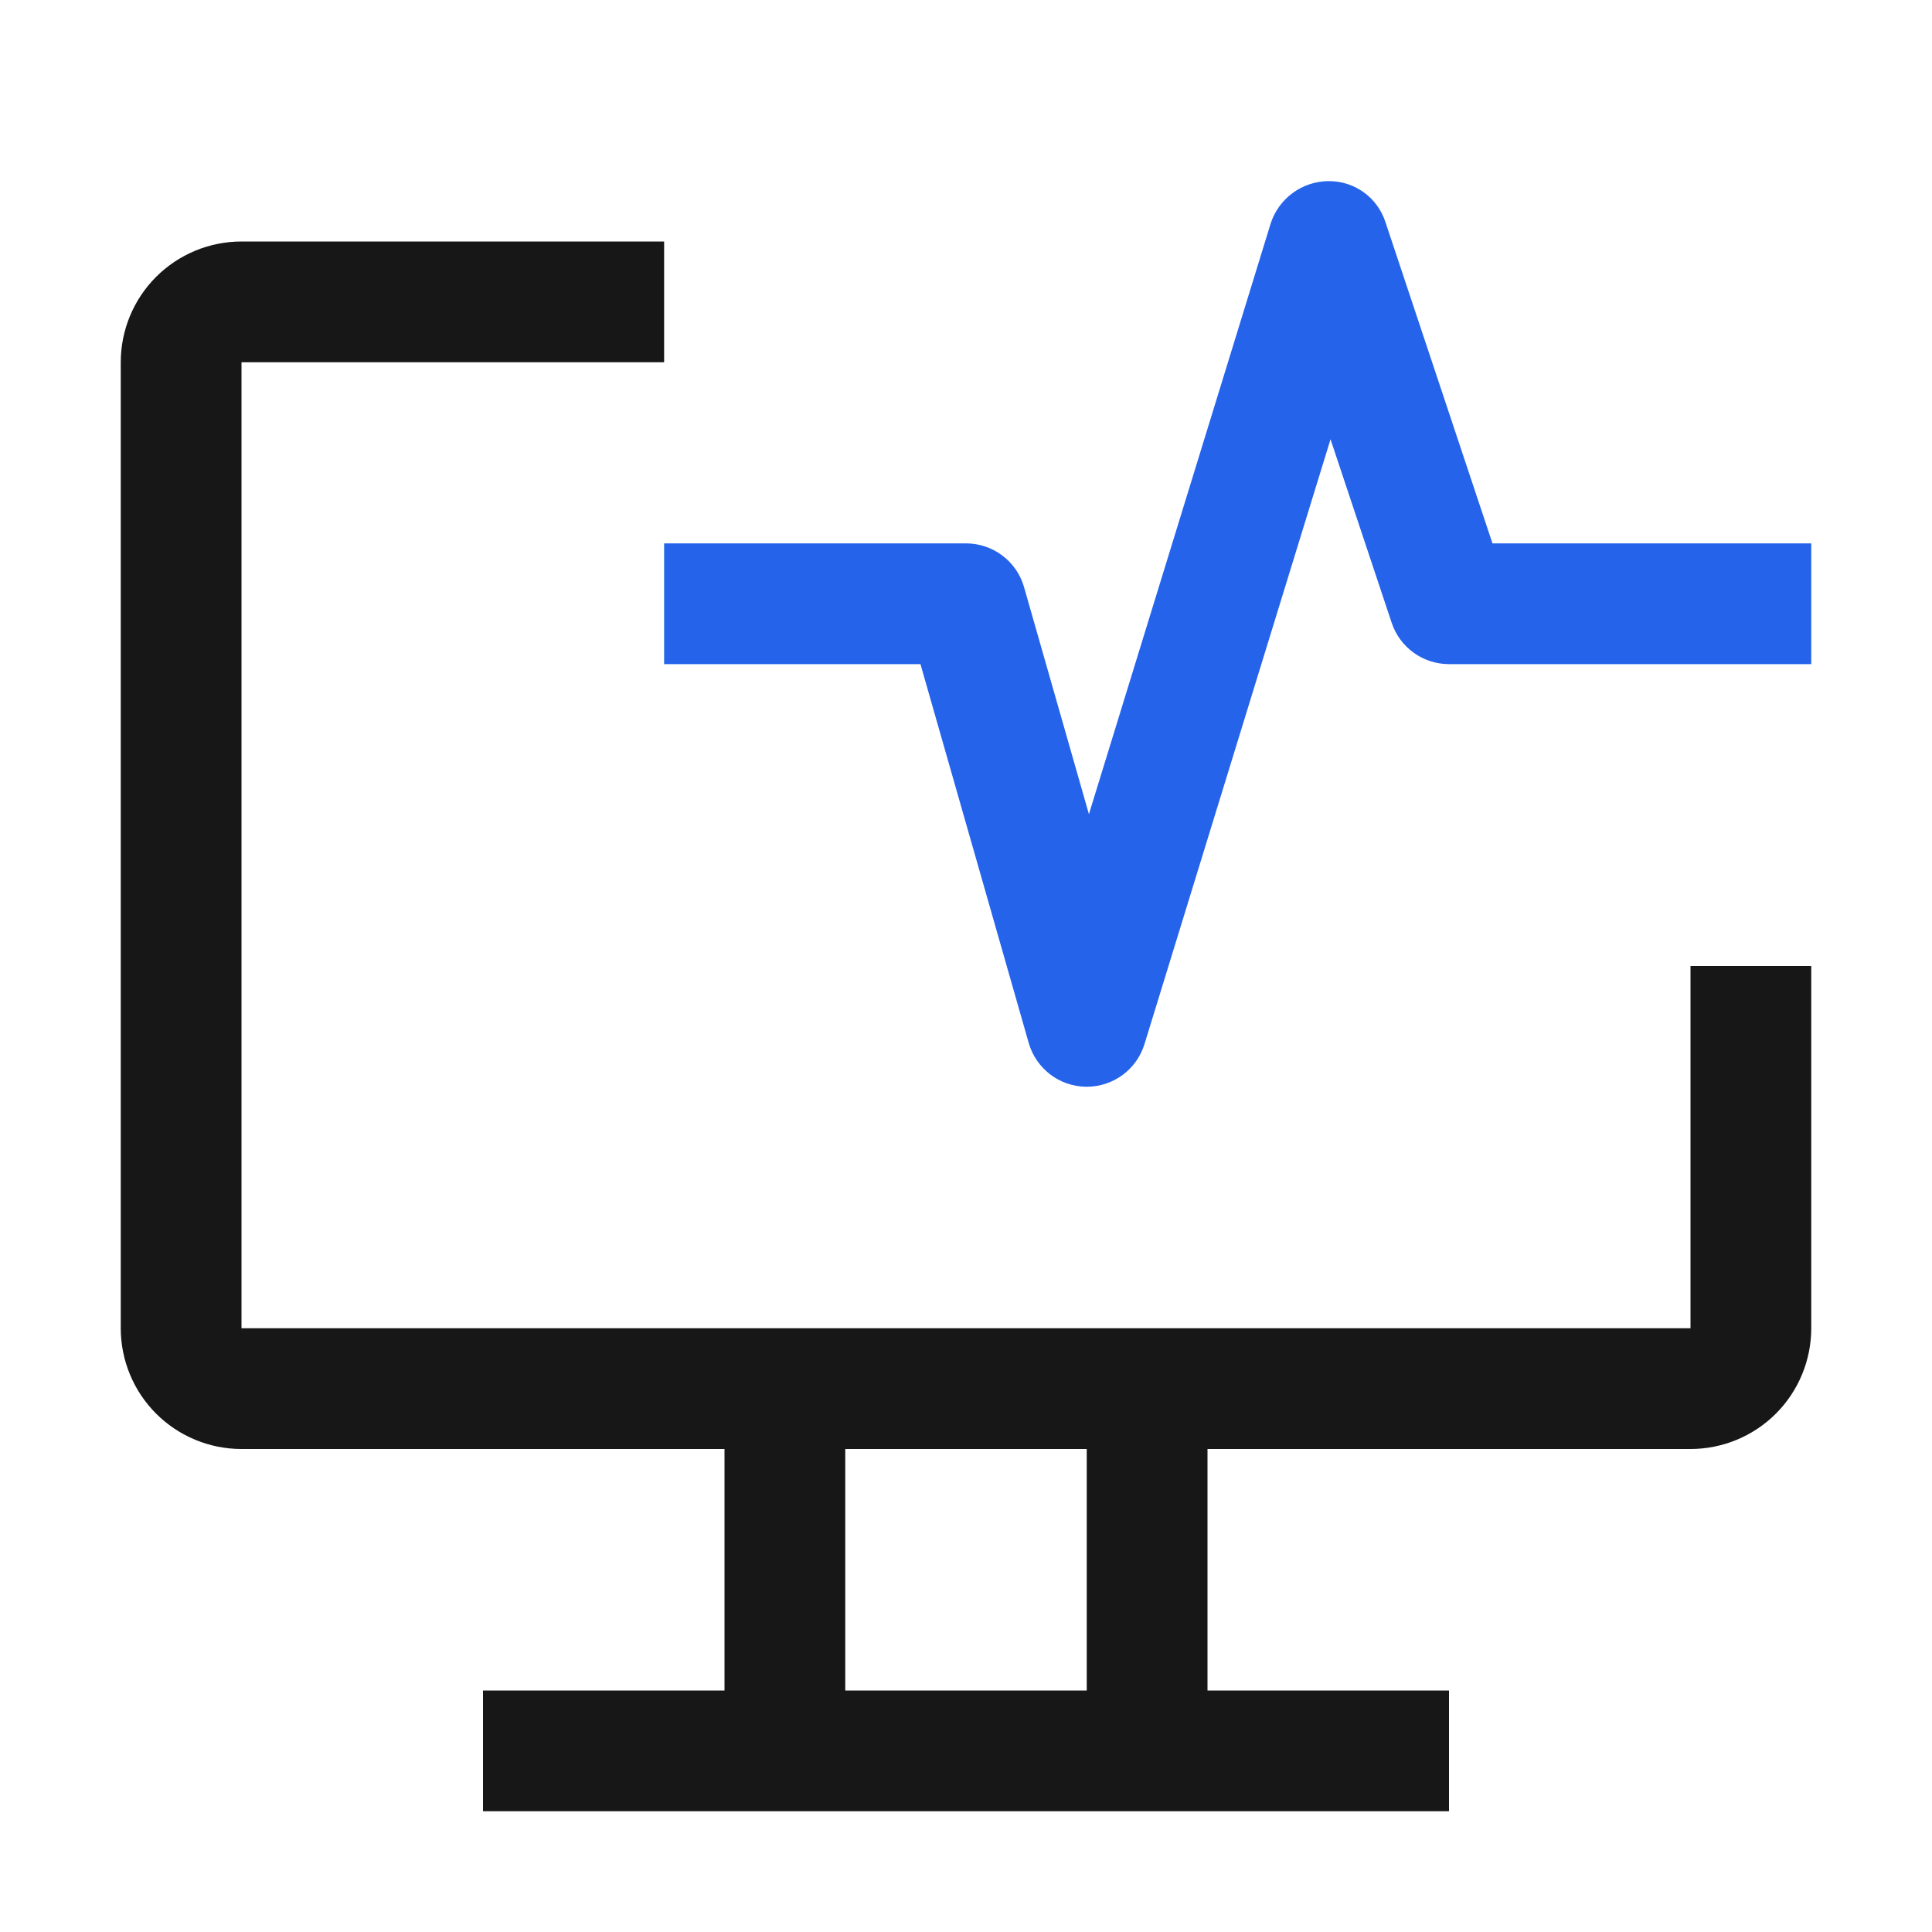
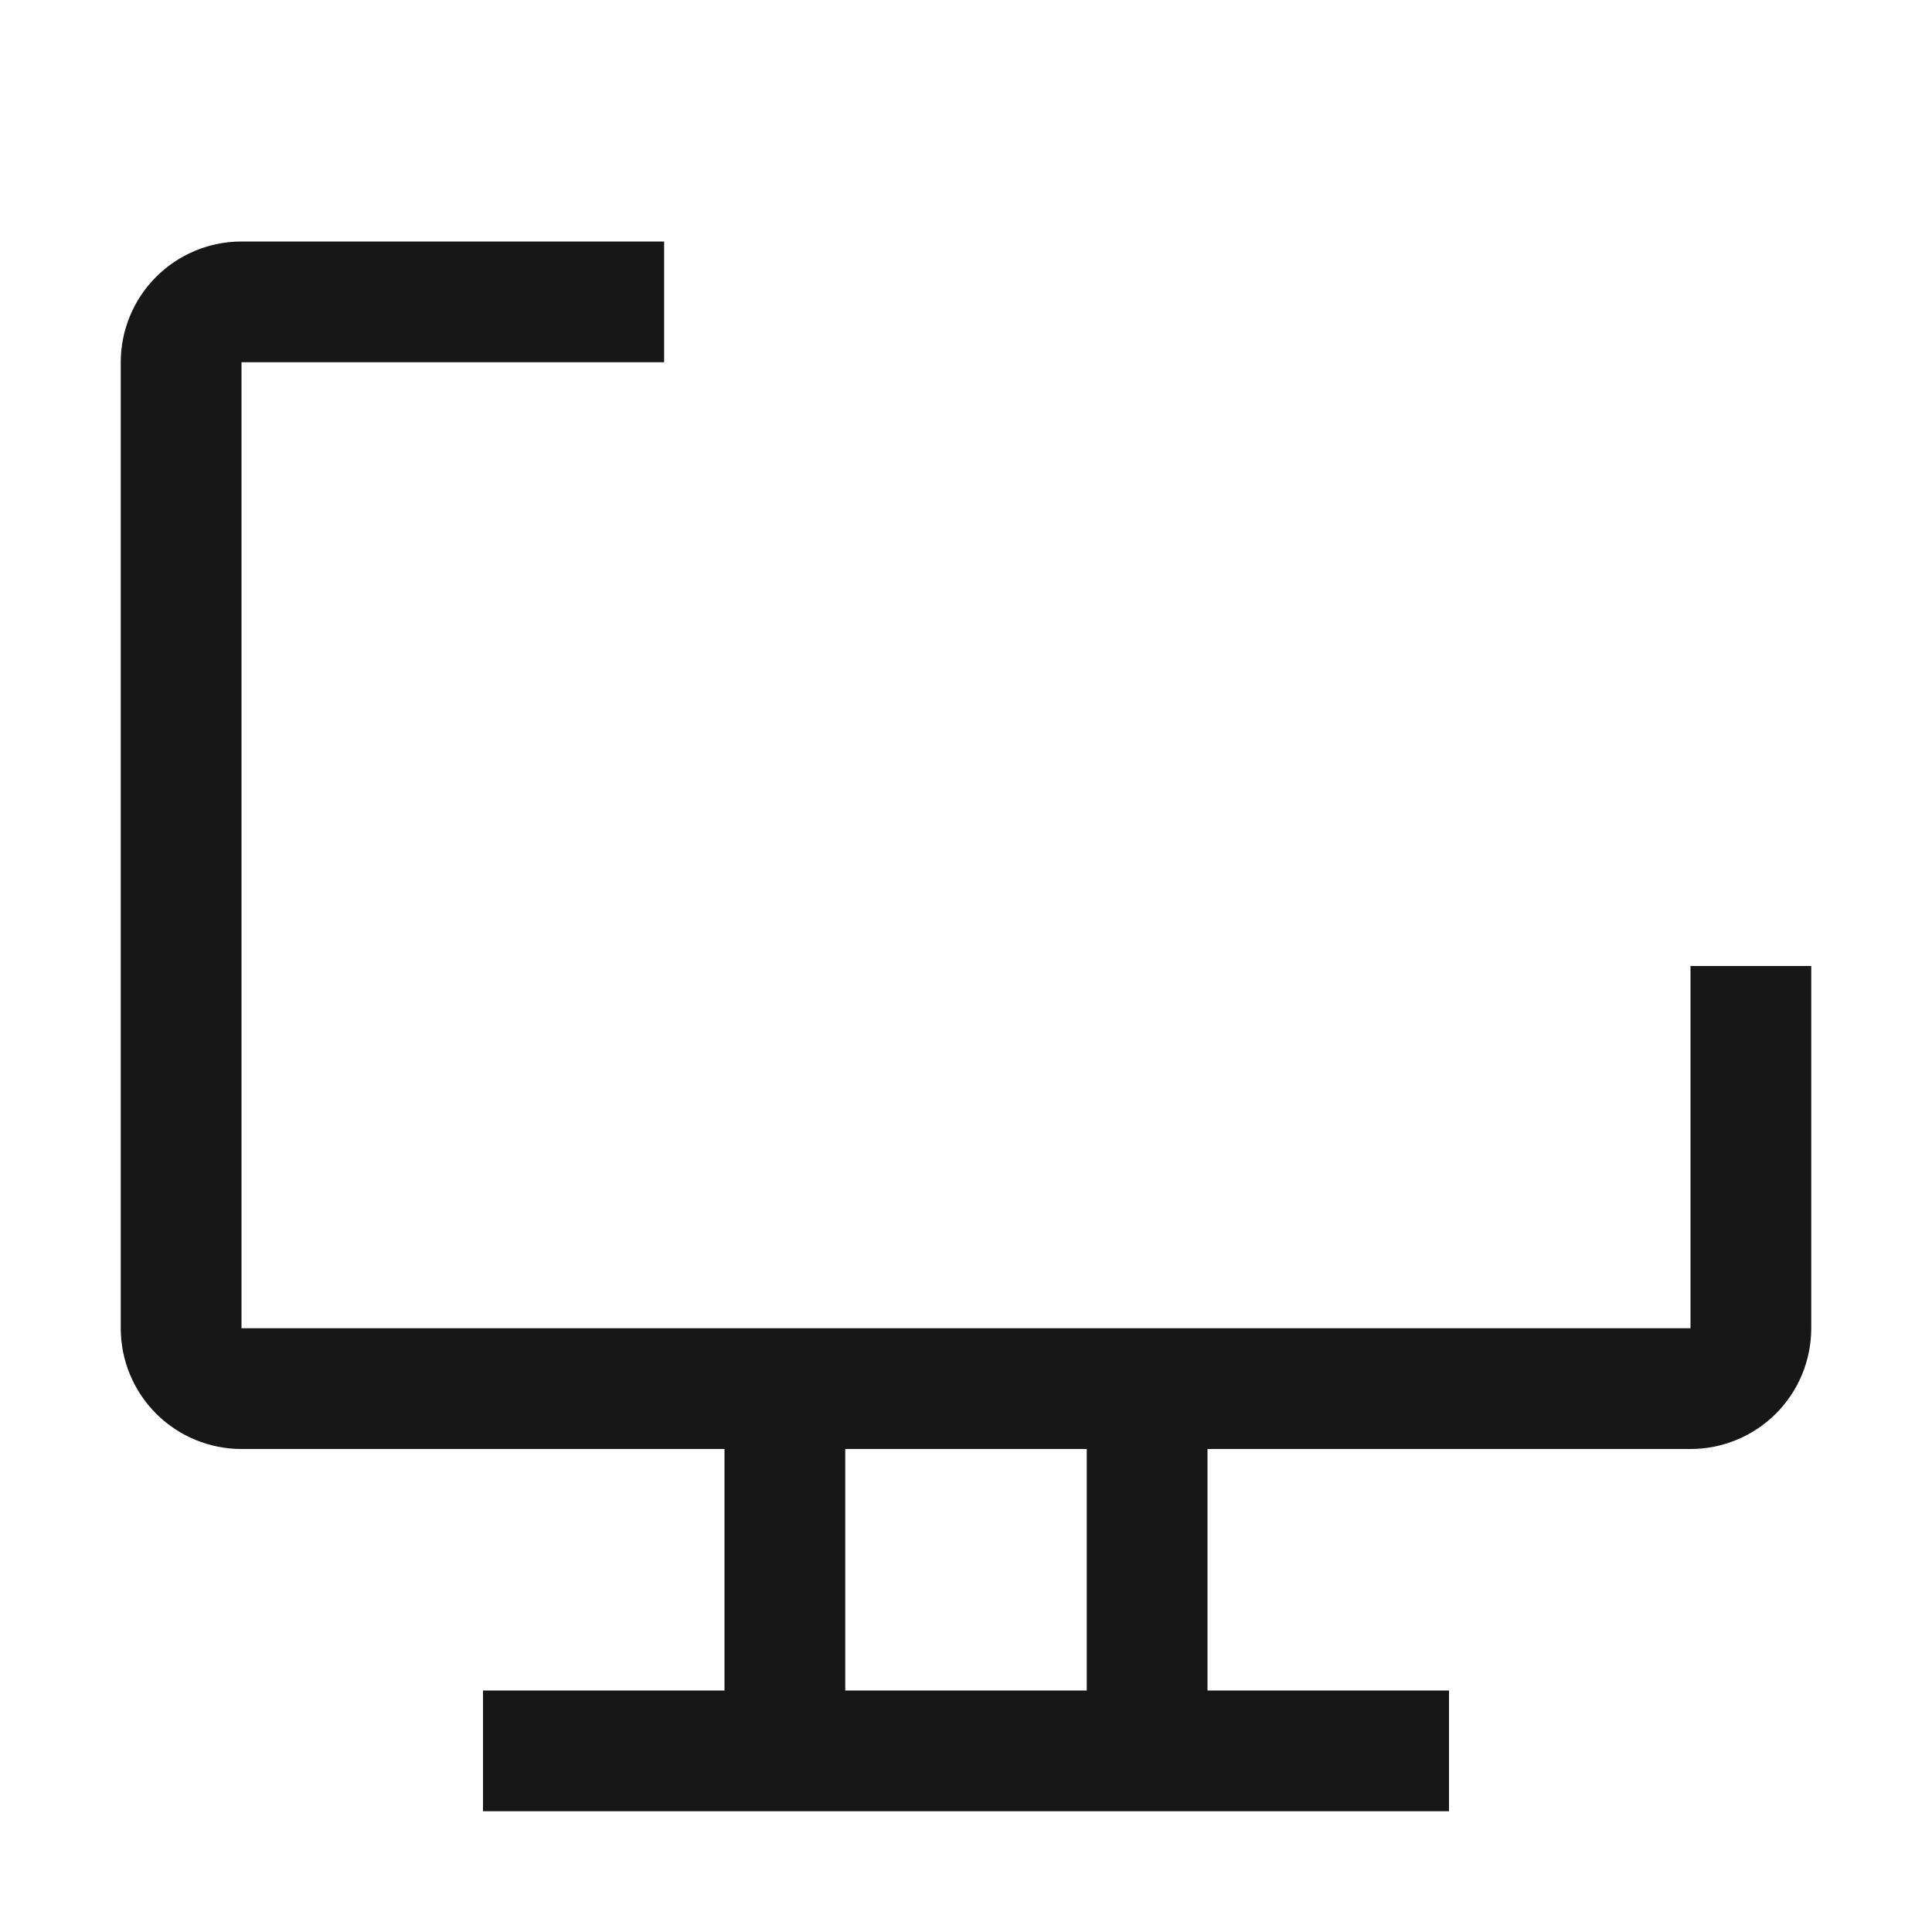
<svg xmlns="http://www.w3.org/2000/svg" width="56" height="56" viewBox="0 0 56 56" fill="none">
  <path d="M49 28V38.5H7V10.5H19.25V7H7C6.072 7 5.181 7.369 4.525 8.025C3.869 8.681 3.5 9.572 3.5 10.5V38.5C3.5 39.428 3.869 40.319 4.525 40.975C5.181 41.631 6.072 42 7 42H21V49H14V52.5H42V49H35V42H49C49.928 42 50.819 41.631 51.475 40.975C52.131 40.319 52.5 39.428 52.5 38.5V28H49ZM31.5 49H24.5V42H31.5V49Z" fill="#171717" />
-   <path d="M31.5 31.5H31.483C31.105 31.496 30.74 31.371 30.44 31.142C30.14 30.913 29.922 30.594 29.818 30.231L26.68 19.25H19.25V15.75H28C28.38 15.75 28.75 15.874 29.054 16.103C29.358 16.332 29.579 16.653 29.683 17.019L31.563 23.599L36.829 6.484C36.942 6.129 37.165 5.818 37.465 5.597C37.765 5.375 38.127 5.254 38.5 5.25C38.869 5.245 39.229 5.358 39.529 5.574C39.828 5.789 40.049 6.096 40.161 6.447L43.26 15.75H52.5V19.25H42C41.633 19.25 41.274 19.135 40.976 18.92C40.678 18.705 40.455 18.402 40.339 18.053L38.566 12.733L33.173 30.265C33.063 30.622 32.841 30.936 32.54 31.158C32.239 31.38 31.874 31.5 31.5 31.5Z" fill="#2563EB" />
</svg>